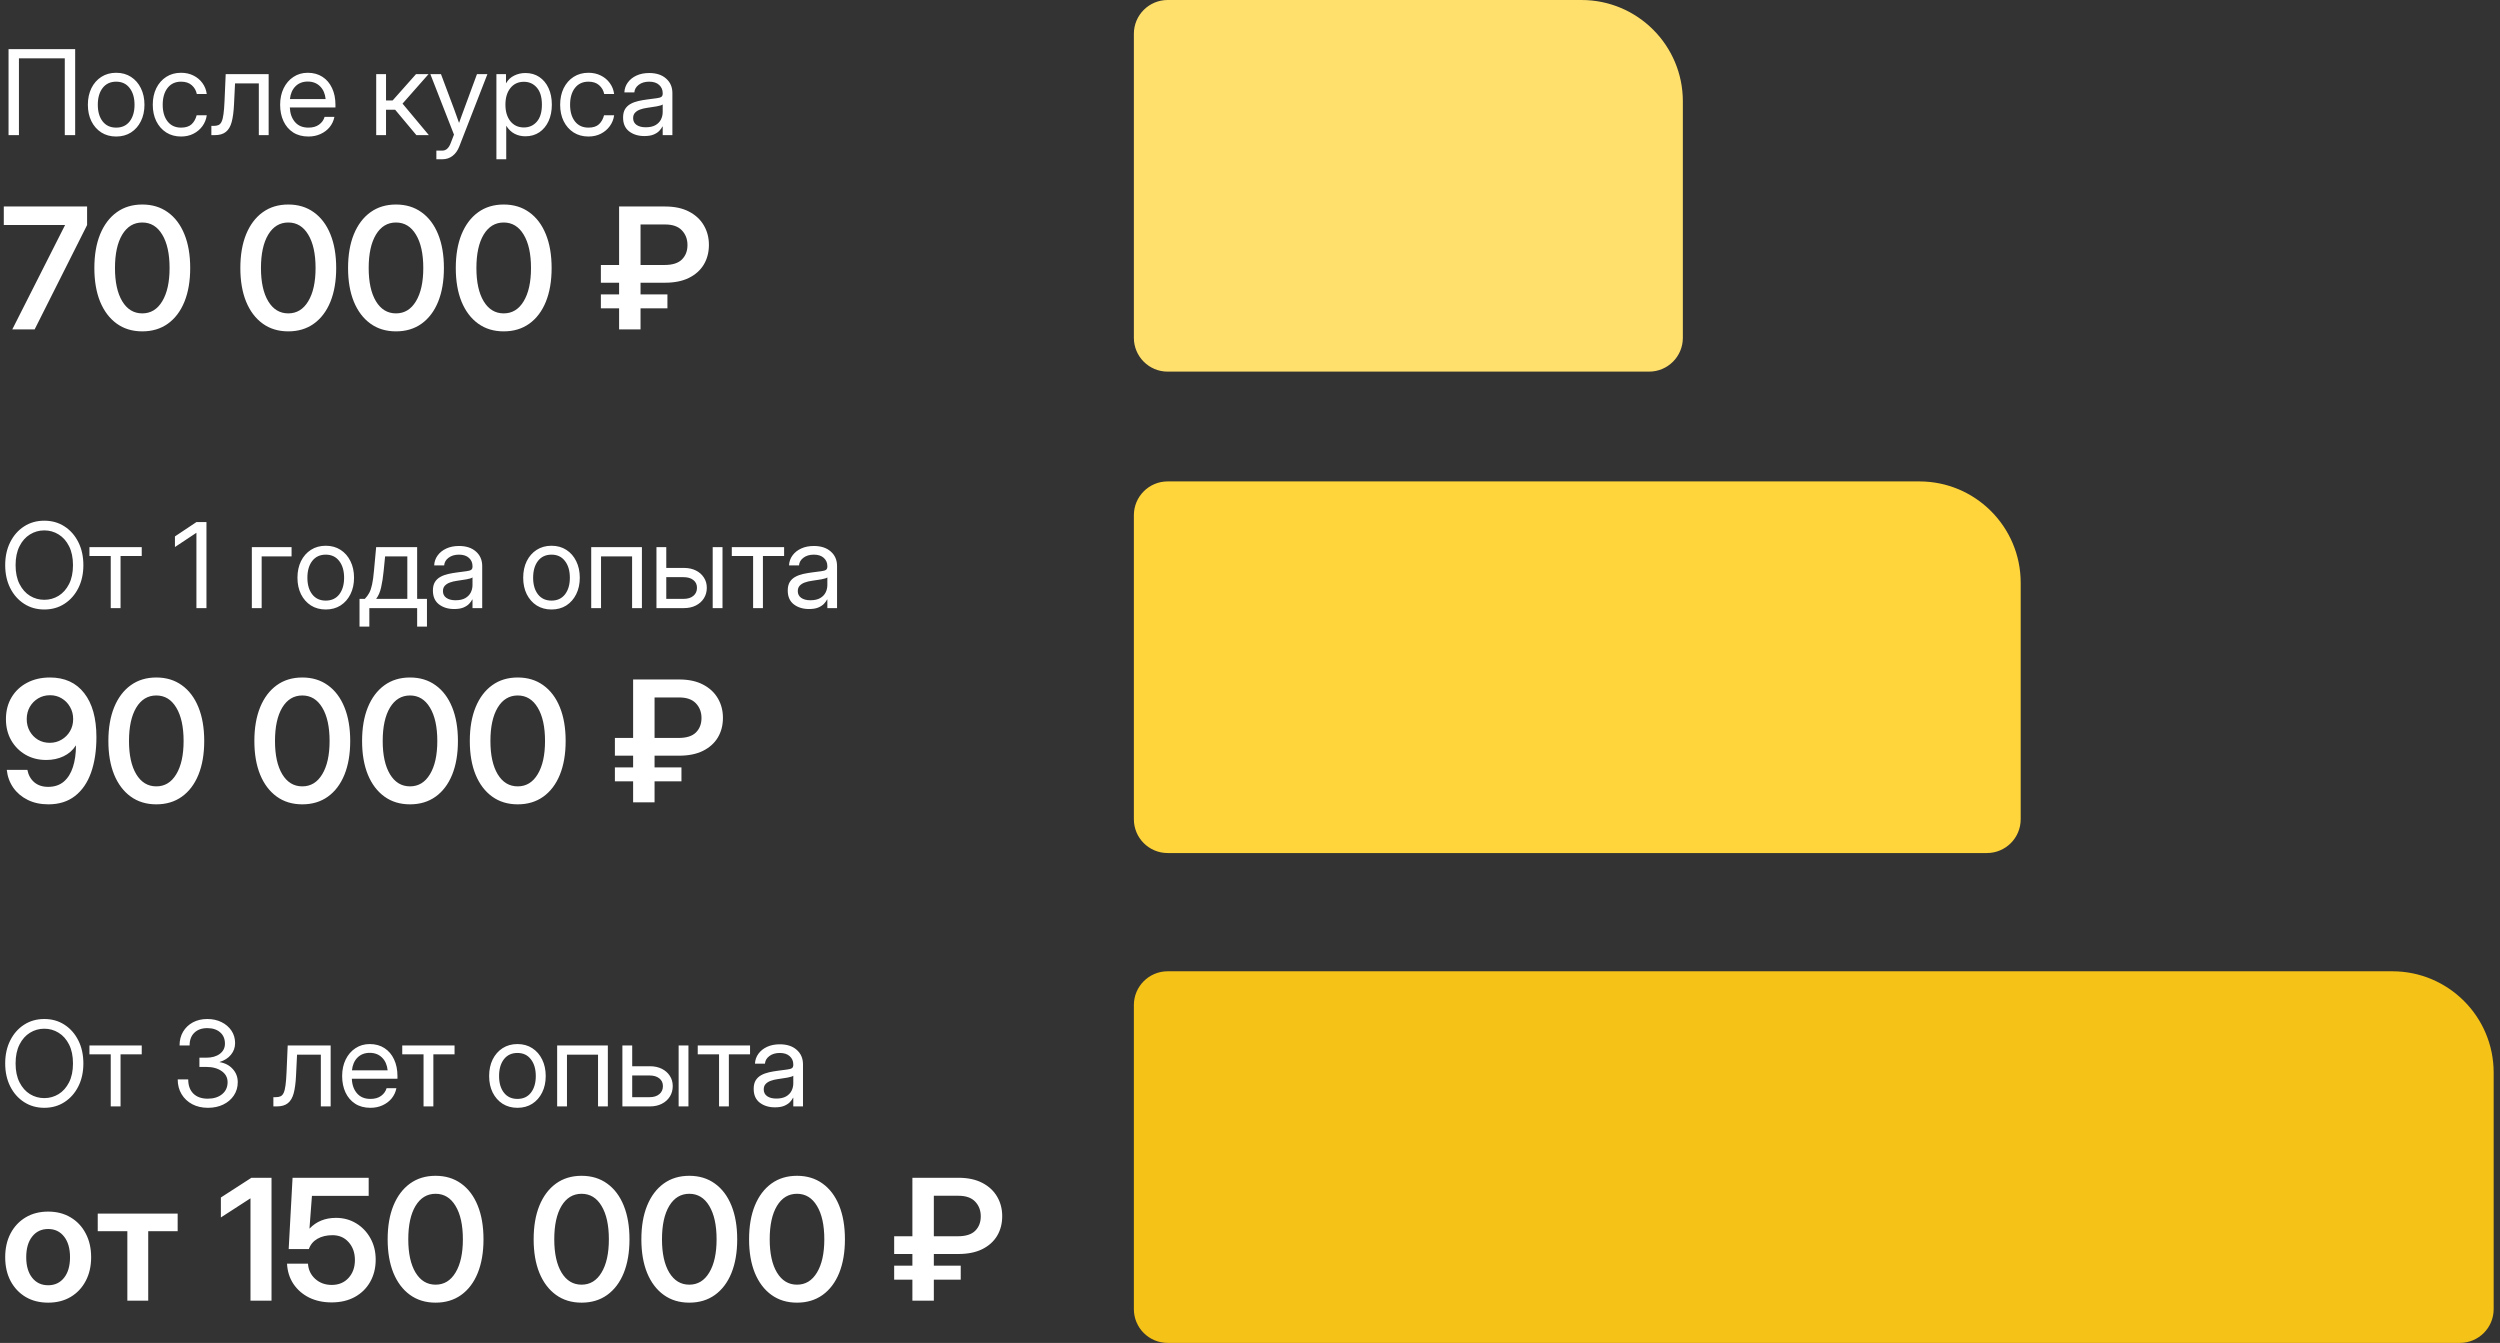
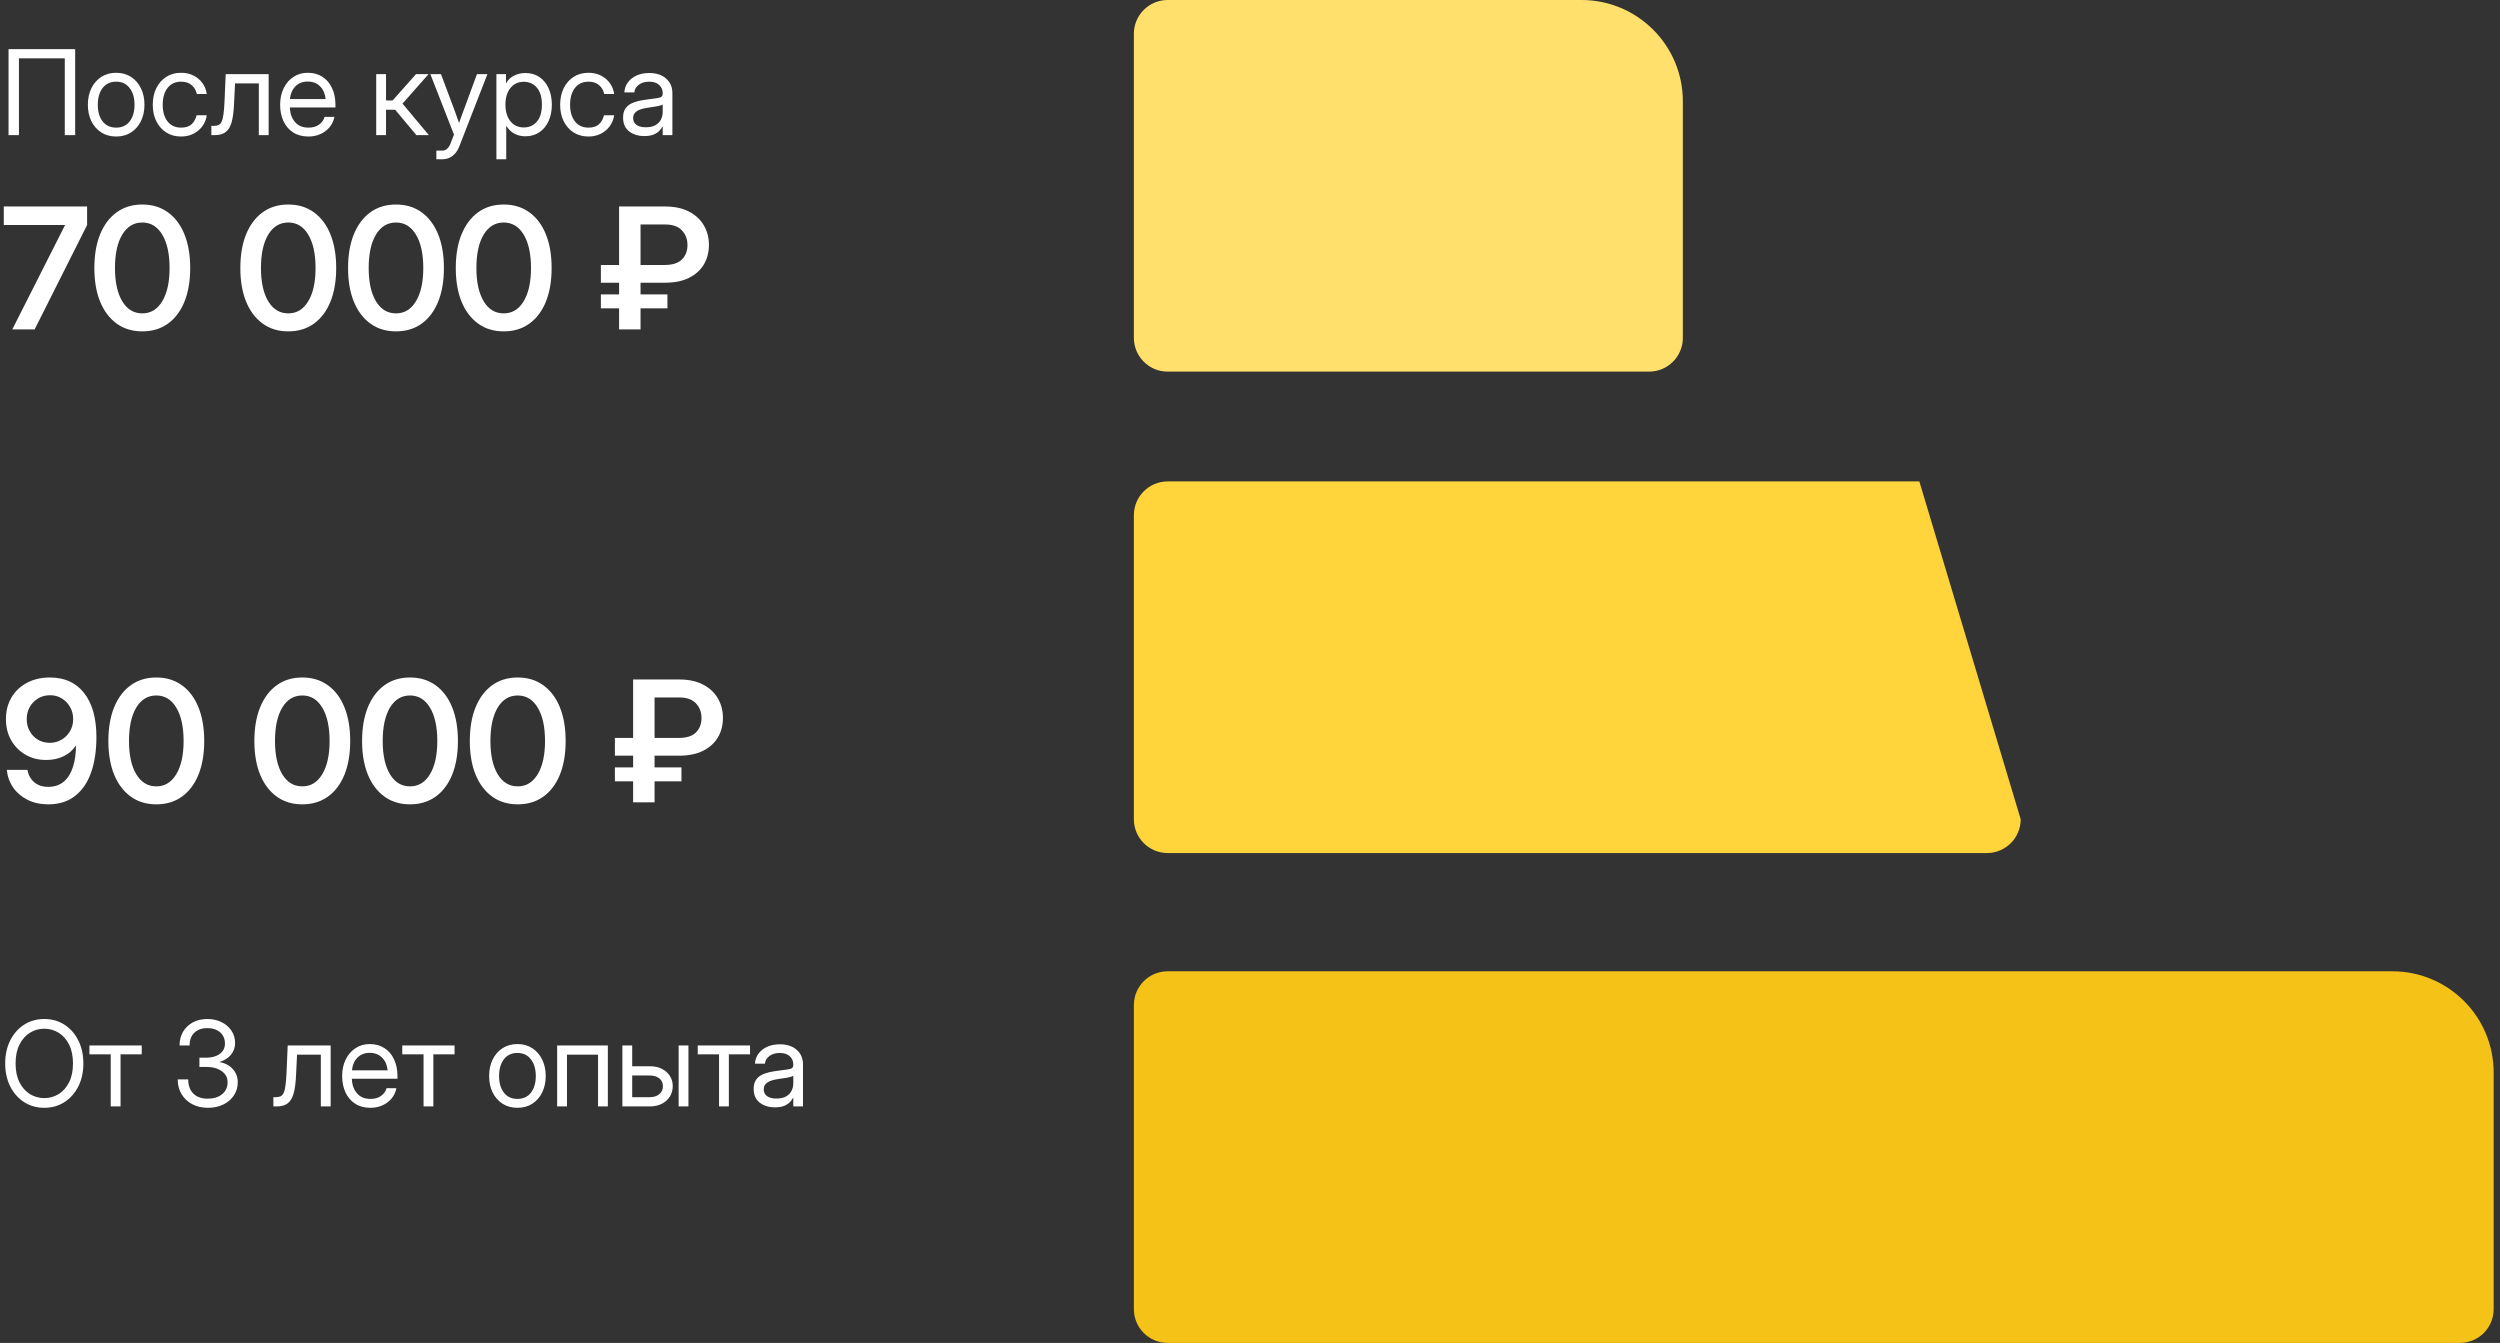
<svg xmlns="http://www.w3.org/2000/svg" width="296" height="159" viewBox="0 0 296 159" fill="none">
  <rect x="0" y="0" width="296" height="159" fill="#333333" stroke="none" />
  <path d="M5.732 95.234C4.808 95.234 3.991 95.059 3.281 94.707C2.572 94.356 2.002 93.874 1.572 93.262C1.143 92.643 0.885 91.94 0.801 91.152H3.242C3.359 91.764 3.63 92.253 4.053 92.617C4.482 92.982 5.033 93.164 5.703 93.164C6.445 93.164 7.061 92.959 7.549 92.549C8.037 92.132 8.398 91.556 8.633 90.82C8.874 90.085 8.994 89.235 8.994 88.272H8.975C8.623 88.825 8.141 89.248 7.529 89.541C6.917 89.834 6.23 89.981 5.469 89.981C4.551 89.981 3.734 89.772 3.018 89.356C2.301 88.939 1.735 88.366 1.318 87.637C0.908 86.908 0.703 86.078 0.703 85.147C0.703 84.17 0.924 83.311 1.367 82.568C1.81 81.826 2.422 81.25 3.203 80.84C3.991 80.423 4.893 80.215 5.908 80.215C7.66 80.215 9.014 80.833 9.971 82.07C10.934 83.301 11.416 85.036 11.416 87.275C11.416 88.883 11.204 90.283 10.781 91.475C10.358 92.666 9.723 93.591 8.877 94.248C8.031 94.906 6.982 95.234 5.732 95.234ZM5.889 87.949C6.403 87.949 6.868 87.826 7.285 87.578C7.708 87.331 8.044 86.995 8.291 86.572C8.538 86.149 8.662 85.671 8.662 85.137C8.662 84.603 8.538 84.124 8.291 83.701C8.05 83.272 7.721 82.933 7.305 82.686C6.895 82.438 6.436 82.314 5.928 82.314C5.407 82.314 4.938 82.438 4.521 82.686C4.105 82.933 3.773 83.272 3.525 83.701C3.285 84.131 3.164 84.613 3.164 85.147C3.164 85.68 3.285 86.159 3.525 86.582C3.766 87.005 4.092 87.341 4.502 87.588C4.912 87.829 5.374 87.949 5.889 87.949ZM18.506 95.234C17.334 95.234 16.325 94.928 15.479 94.316C14.632 93.704 13.978 92.838 13.516 91.719C13.06 90.599 12.832 89.271 12.832 87.734C12.832 86.191 13.06 84.86 13.516 83.74C13.978 82.614 14.632 81.745 15.479 81.133C16.325 80.521 17.334 80.215 18.506 80.215C19.678 80.215 20.687 80.521 21.533 81.133C22.386 81.745 23.04 82.614 23.496 83.74C23.952 84.86 24.18 86.191 24.18 87.734C24.18 89.271 23.952 90.602 23.496 91.728C23.04 92.848 22.386 93.714 21.533 94.326C20.687 94.932 19.678 95.234 18.506 95.234ZM18.506 93.106C19.509 93.106 20.296 92.627 20.869 91.67C21.449 90.713 21.738 89.401 21.738 87.734C21.738 86.055 21.449 84.736 20.869 83.779C20.296 82.822 19.509 82.344 18.506 82.344C17.503 82.344 16.712 82.822 16.133 83.779C15.56 84.736 15.273 86.055 15.273 87.734C15.273 89.401 15.56 90.713 16.133 91.67C16.712 92.627 17.503 93.106 18.506 93.106ZM35.791 95.234C34.619 95.234 33.61 94.928 32.764 94.316C31.917 93.704 31.263 92.838 30.801 91.719C30.345 90.599 30.117 89.271 30.117 87.734C30.117 86.191 30.345 84.86 30.801 83.74C31.263 82.614 31.917 81.745 32.764 81.133C33.61 80.521 34.619 80.215 35.791 80.215C36.963 80.215 37.972 80.521 38.818 81.133C39.671 81.745 40.325 82.614 40.781 83.74C41.237 84.86 41.465 86.191 41.465 87.734C41.465 89.271 41.237 90.602 40.781 91.728C40.325 92.848 39.671 93.714 38.818 94.326C37.972 94.932 36.963 95.234 35.791 95.234ZM35.791 93.106C36.794 93.106 37.581 92.627 38.154 91.67C38.734 90.713 39.023 89.401 39.023 87.734C39.023 86.055 38.734 84.736 38.154 83.779C37.581 82.822 36.794 82.344 35.791 82.344C34.788 82.344 33.997 82.822 33.418 83.779C32.845 84.736 32.559 86.055 32.559 87.734C32.559 89.401 32.845 90.713 33.418 91.67C33.997 92.627 34.788 93.106 35.791 93.106ZM48.545 95.234C47.373 95.234 46.364 94.928 45.518 94.316C44.671 93.704 44.017 92.838 43.555 91.719C43.099 90.599 42.871 89.271 42.871 87.734C42.871 86.191 43.099 84.86 43.555 83.74C44.017 82.614 44.671 81.745 45.518 81.133C46.364 80.521 47.373 80.215 48.545 80.215C49.717 80.215 50.726 80.521 51.572 81.133C52.425 81.745 53.079 82.614 53.535 83.74C53.991 84.86 54.219 86.191 54.219 87.734C54.219 89.271 53.991 90.602 53.535 91.728C53.079 92.848 52.425 93.714 51.572 94.326C50.726 94.932 49.717 95.234 48.545 95.234ZM48.545 93.106C49.547 93.106 50.335 92.627 50.908 91.67C51.488 90.713 51.777 89.401 51.777 87.734C51.777 86.055 51.488 84.736 50.908 83.779C50.335 82.822 49.547 82.344 48.545 82.344C47.542 82.344 46.751 82.822 46.172 83.779C45.599 84.736 45.312 86.055 45.312 87.734C45.312 89.401 45.599 90.713 46.172 91.67C46.751 92.627 47.542 93.106 48.545 93.106ZM61.299 95.234C60.127 95.234 59.118 94.928 58.272 94.316C57.425 93.704 56.771 92.838 56.309 91.719C55.853 90.599 55.625 89.271 55.625 87.734C55.625 86.191 55.853 84.86 56.309 83.74C56.771 82.614 57.425 81.745 58.272 81.133C59.118 80.521 60.127 80.215 61.299 80.215C62.471 80.215 63.48 80.521 64.326 81.133C65.179 81.745 65.833 82.614 66.289 83.74C66.745 84.86 66.973 86.191 66.973 87.734C66.973 89.271 66.745 90.602 66.289 91.728C65.833 92.848 65.179 93.714 64.326 94.326C63.48 94.932 62.471 95.234 61.299 95.234ZM61.299 93.106C62.301 93.106 63.089 92.627 63.662 91.67C64.242 90.713 64.531 89.401 64.531 87.734C64.531 86.055 64.242 84.736 63.662 83.779C63.089 82.822 62.301 82.344 61.299 82.344C60.296 82.344 59.505 82.822 58.926 83.779C58.353 84.736 58.066 86.055 58.066 87.734C58.066 89.401 58.353 90.713 58.926 91.67C59.505 92.627 60.296 93.106 61.299 93.106ZM80.41 89.473H77.5V90.859H80.684V92.51H77.5V95H74.961V92.51H72.803V90.859H74.961V89.473H72.803V87.373H74.961V80.449H80.41C81.53 80.449 82.474 80.651 83.242 81.055C84.017 81.458 84.603 82.005 85 82.695C85.397 83.379 85.596 84.144 85.596 84.99C85.596 85.869 85.394 86.647 84.99 87.324C84.587 87.995 83.997 88.522 83.223 88.906C82.454 89.284 81.517 89.473 80.41 89.473ZM77.5 87.373H80.352C81.276 87.373 81.956 87.158 82.393 86.728C82.835 86.292 83.057 85.719 83.057 85.01C83.057 84.32 82.838 83.743 82.402 83.281C81.966 82.812 81.302 82.578 80.41 82.578H77.5V87.373Z" fill="white" />
-   <path d="M5.243 72.164C4.345 72.164 3.548 71.939 2.851 71.487C2.153 71.036 1.606 70.416 1.21 69.628C0.813 68.835 0.615 67.93 0.615 66.914C0.615 65.889 0.813 64.982 1.21 64.193C1.606 63.4 2.153 62.778 2.851 62.327C3.548 61.876 4.345 61.65 5.243 61.65C6.146 61.65 6.943 61.876 7.636 62.327C8.333 62.778 8.88 63.4 9.276 64.193C9.673 64.982 9.871 65.889 9.871 66.914C9.871 67.93 9.673 68.835 9.276 69.628C8.88 70.416 8.333 71.036 7.636 71.487C6.943 71.939 6.146 72.164 5.243 72.164ZM5.243 71.016C5.858 71.016 6.423 70.858 6.938 70.544C7.453 70.225 7.866 69.76 8.176 69.149C8.486 68.539 8.641 67.794 8.641 66.914C8.641 66.03 8.486 65.283 8.176 64.672C7.866 64.057 7.453 63.592 6.938 63.277C6.423 62.958 5.858 62.799 5.243 62.799C4.628 62.799 4.063 62.958 3.548 63.277C3.033 63.592 2.62 64.057 2.311 64.672C2.001 65.283 1.846 66.03 1.846 66.914C1.846 67.794 2.001 68.539 2.311 69.149C2.62 69.76 3.033 70.225 3.548 70.544C4.063 70.858 4.628 71.016 5.243 71.016ZM13.111 72V65.834H10.589V64.781H16.782V65.834H14.273V72H13.111ZM24.445 61.815V72H23.256V63.086H23.249L20.713 64.768V63.51L23.256 61.815H24.445ZM34.522 64.781V65.875H30.98V72H29.818V64.781H34.522ZM38.568 72.164C37.903 72.164 37.317 72.005 36.812 71.686C36.31 71.362 35.918 70.918 35.636 70.353C35.358 69.787 35.219 69.138 35.219 68.404C35.219 67.666 35.358 67.012 35.636 66.442C35.918 65.873 36.31 65.426 36.812 65.103C37.317 64.779 37.903 64.617 38.568 64.617C39.238 64.617 39.824 64.779 40.325 65.103C40.827 65.426 41.216 65.873 41.494 66.442C41.777 67.012 41.918 67.666 41.918 68.404C41.918 69.138 41.777 69.787 41.494 70.353C41.216 70.918 40.827 71.362 40.325 71.686C39.824 72.005 39.238 72.164 38.568 72.164ZM38.568 71.111C39.252 71.111 39.785 70.865 40.168 70.373C40.551 69.876 40.742 69.22 40.742 68.404C40.742 67.579 40.548 66.919 40.161 66.422C39.778 65.921 39.247 65.67 38.568 65.67C37.889 65.67 37.356 65.918 36.969 66.415C36.586 66.912 36.395 67.575 36.395 68.404C36.395 69.225 36.586 69.881 36.969 70.373C37.352 70.865 37.885 71.111 38.568 71.111ZM42.567 74.188V70.906H43.196C43.406 70.688 43.579 70.453 43.716 70.202C43.852 69.951 43.964 69.623 44.051 69.218C44.142 68.812 44.217 68.272 44.276 67.598L44.536 64.781H49.39V70.906H50.552V74.188H49.39V72H43.73V74.188H42.567ZM44.536 70.906H48.227V65.875H45.596L45.425 67.598C45.352 68.341 45.252 68.99 45.124 69.546C45.001 70.102 44.805 70.555 44.536 70.906ZM53.772 72.109C53.056 72.109 52.457 71.925 51.974 71.556C51.495 71.186 51.256 70.642 51.256 69.922C51.256 69.507 51.336 69.17 51.495 68.91C51.659 68.65 51.876 68.448 52.145 68.302C52.418 68.151 52.726 68.037 53.067 67.96C53.414 67.882 53.767 67.821 54.127 67.775C54.587 67.712 54.95 67.664 55.214 67.632C55.478 67.6 55.665 67.547 55.774 67.475C55.888 67.402 55.945 67.274 55.945 67.092V67.023C55.945 66.632 55.804 66.308 55.522 66.053C55.243 65.797 54.852 65.67 54.346 65.67C53.844 65.67 53.432 65.793 53.108 66.039C52.789 66.281 52.616 66.581 52.589 66.941H51.406C51.429 66.499 51.566 66.107 51.816 65.766C52.067 65.419 52.409 65.146 52.842 64.945C53.275 64.745 53.776 64.644 54.346 64.644C55.189 64.644 55.856 64.863 56.349 65.301C56.845 65.734 57.094 66.308 57.094 67.023V72H55.945V70.975H55.918C55.831 71.148 55.704 71.323 55.535 71.501C55.367 71.674 55.139 71.82 54.852 71.939C54.569 72.052 54.209 72.109 53.772 72.109ZM53.935 71.07C54.41 71.07 54.795 70.986 55.091 70.817C55.387 70.644 55.603 70.421 55.74 70.147C55.877 69.874 55.945 69.58 55.945 69.266V68.363C55.859 68.445 55.629 68.52 55.255 68.589C54.881 68.653 54.487 68.714 54.072 68.773C53.794 68.81 53.53 68.874 53.279 68.965C53.033 69.051 52.833 69.177 52.678 69.341C52.523 69.5 52.445 69.717 52.445 69.99C52.445 70.328 52.578 70.592 52.842 70.783C53.111 70.975 53.475 71.07 53.935 71.07ZM65.297 72.164C64.632 72.164 64.046 72.005 63.54 71.686C63.039 71.362 62.647 70.918 62.364 70.353C62.086 69.787 61.947 69.138 61.947 68.404C61.947 67.666 62.086 67.012 62.364 66.442C62.647 65.873 63.039 65.426 63.54 65.103C64.046 64.779 64.632 64.617 65.297 64.617C65.967 64.617 66.552 64.779 67.054 65.103C67.555 65.426 67.945 65.873 68.223 66.442C68.505 67.012 68.647 67.666 68.647 68.404C68.647 69.138 68.505 69.787 68.223 70.353C67.945 70.918 67.555 71.362 67.054 71.686C66.552 72.005 65.967 72.164 65.297 72.164ZM65.297 71.111C65.981 71.111 66.514 70.865 66.897 70.373C67.279 69.876 67.471 69.22 67.471 68.404C67.471 67.579 67.277 66.919 66.89 66.422C66.507 65.921 65.976 65.67 65.297 65.67C64.618 65.67 64.085 65.918 63.697 66.415C63.315 66.912 63.123 67.575 63.123 68.404C63.123 69.225 63.315 69.881 63.697 70.373C64.08 70.865 64.613 71.111 65.297 71.111ZM76.002 64.781V72H74.84V65.875H71.162V72H70V64.781H76.002ZM78.887 67.242H80.978C81.512 67.242 81.981 67.342 82.387 67.543C82.792 67.743 83.109 68.022 83.337 68.377C83.569 68.728 83.686 69.133 83.686 69.594C83.686 70.063 83.569 70.48 83.337 70.845C83.109 71.205 82.792 71.487 82.387 71.692C81.981 71.897 81.512 72 80.978 72H77.725V64.781H78.887V67.242ZM78.887 68.336V70.906H80.938C81.425 70.906 81.81 70.788 82.093 70.551C82.38 70.314 82.523 69.995 82.523 69.594C82.523 69.206 82.38 68.901 82.093 68.678C81.81 68.45 81.425 68.336 80.938 68.336H78.887ZM84.383 72V64.781H85.545V72H84.383ZM89.168 72V65.834H86.645V64.781H92.839V65.834H90.33V72H89.168ZM95.785 72.109C95.07 72.109 94.47 71.925 93.987 71.556C93.509 71.186 93.269 70.642 93.269 69.922C93.269 69.507 93.349 69.17 93.509 68.91C93.673 68.65 93.889 68.448 94.158 68.302C94.432 68.151 94.739 68.037 95.081 67.96C95.427 67.882 95.781 67.821 96.141 67.775C96.601 67.712 96.963 67.664 97.228 67.632C97.492 67.6 97.679 67.547 97.788 67.475C97.902 67.402 97.959 67.274 97.959 67.092V67.023C97.959 66.632 97.818 66.308 97.535 66.053C97.257 65.797 96.865 65.67 96.359 65.67C95.858 65.67 95.446 65.793 95.122 66.039C94.803 66.281 94.63 66.581 94.603 66.941H93.42C93.443 66.499 93.579 66.107 93.83 65.766C94.081 65.419 94.422 65.146 94.856 64.945C95.288 64.745 95.79 64.644 96.359 64.644C97.203 64.644 97.87 64.863 98.362 65.301C98.859 65.734 99.107 66.308 99.107 67.023V72H97.959V70.975H97.932C97.845 71.148 97.717 71.323 97.549 71.501C97.38 71.674 97.152 71.82 96.865 71.939C96.583 72.052 96.223 72.109 95.785 72.109ZM95.949 71.07C96.423 71.07 96.808 70.986 97.105 70.817C97.401 70.644 97.617 70.421 97.754 70.147C97.891 69.874 97.959 69.58 97.959 69.266V68.363C97.872 68.445 97.642 68.52 97.269 68.589C96.895 68.653 96.501 68.714 96.086 68.773C95.808 68.81 95.544 68.874 95.293 68.965C95.047 69.051 94.846 69.177 94.691 69.341C94.537 69.5 94.459 69.717 94.459 69.99C94.459 70.328 94.591 70.592 94.856 70.783C95.124 70.975 95.489 71.07 95.949 71.07Z" fill="white" />
-   <path d="M5.703 154.234C4.688 154.234 3.799 154.01 3.037 153.561C2.275 153.105 1.68 152.473 1.25 151.666C0.827 150.859 0.615 149.921 0.615 148.854C0.615 147.786 0.827 146.848 1.25 146.041C1.68 145.227 2.275 144.592 3.037 144.137C3.799 143.681 4.688 143.453 5.703 143.453C6.712 143.453 7.598 143.681 8.359 144.137C9.128 144.592 9.723 145.227 10.146 146.041C10.576 146.848 10.791 147.786 10.791 148.854C10.791 149.921 10.576 150.859 10.146 151.666C9.723 152.473 9.128 153.105 8.359 153.561C7.598 154.01 6.712 154.234 5.703 154.234ZM5.703 152.174C6.491 152.174 7.119 151.878 7.588 151.285C8.057 150.693 8.291 149.882 8.291 148.854C8.291 147.825 8.057 147.011 7.588 146.412C7.119 145.813 6.491 145.514 5.703 145.514C4.909 145.514 4.277 145.813 3.809 146.412C3.34 147.005 3.105 147.818 3.105 148.854C3.105 149.882 3.34 150.693 3.809 151.285C4.277 151.878 4.909 152.174 5.703 152.174ZM15.078 154V145.777H11.572V143.688H21.035V145.777H17.549V154H15.078ZM32.148 139.449V154H29.658V141.891H29.639L26.152 144.146V141.783L29.766 139.449H32.148ZM39.268 154.205C38.265 154.205 37.373 154.013 36.592 153.629C35.817 153.238 35.199 152.698 34.736 152.008C34.281 151.318 34.03 150.52 33.984 149.615H36.465C36.51 150.344 36.797 150.947 37.324 151.422C37.852 151.897 38.503 152.135 39.277 152.135C40.098 152.135 40.758 151.861 41.26 151.314C41.768 150.761 42.022 150.055 42.022 149.195C42.022 148.336 41.774 147.63 41.279 147.076C40.791 146.523 40.153 146.246 39.365 146.246C38.669 146.246 38.073 146.389 37.578 146.676C37.09 146.956 36.755 147.359 36.572 147.887H34.18L34.639 139.449H43.652V141.588H36.934L36.641 145.455H36.66C37.461 144.615 38.503 144.195 39.785 144.195C40.664 144.195 41.458 144.41 42.168 144.84C42.878 145.27 43.441 145.859 43.857 146.607C44.274 147.35 44.482 148.193 44.482 149.137C44.482 150.126 44.264 151.005 43.828 151.773C43.398 152.535 42.793 153.131 42.012 153.561C41.23 153.99 40.316 154.205 39.268 154.205ZM51.572 154.234C50.4 154.234 49.391 153.928 48.545 153.316C47.699 152.704 47.044 151.839 46.582 150.719C46.126 149.599 45.898 148.271 45.898 146.734C45.898 145.191 46.126 143.86 46.582 142.74C47.044 141.614 47.699 140.745 48.545 140.133C49.391 139.521 50.4 139.215 51.572 139.215C52.744 139.215 53.753 139.521 54.6 140.133C55.453 140.745 56.107 141.614 56.562 142.74C57.018 143.86 57.246 145.191 57.246 146.734C57.246 148.271 57.018 149.602 56.562 150.729C56.107 151.848 55.453 152.714 54.6 153.326C53.753 153.932 52.744 154.234 51.572 154.234ZM51.572 152.105C52.575 152.105 53.363 151.627 53.935 150.67C54.515 149.713 54.805 148.401 54.805 146.734C54.805 145.055 54.515 143.736 53.935 142.779C53.363 141.822 52.575 141.344 51.572 141.344C50.57 141.344 49.779 141.822 49.199 142.779C48.626 143.736 48.34 145.055 48.34 146.734C48.34 148.401 48.626 149.713 49.199 150.67C49.779 151.627 50.57 152.105 51.572 152.105ZM68.857 154.234C67.686 154.234 66.676 153.928 65.83 153.316C64.984 152.704 64.329 151.839 63.867 150.719C63.411 149.599 63.184 148.271 63.184 146.734C63.184 145.191 63.411 143.86 63.867 142.74C64.329 141.614 64.984 140.745 65.83 140.133C66.676 139.521 67.686 139.215 68.857 139.215C70.029 139.215 71.038 139.521 71.885 140.133C72.738 140.745 73.392 141.614 73.848 142.74C74.303 143.86 74.531 145.191 74.531 146.734C74.531 148.271 74.303 149.602 73.848 150.729C73.392 151.848 72.738 152.714 71.885 153.326C71.038 153.932 70.029 154.234 68.857 154.234ZM68.857 152.105C69.86 152.105 70.648 151.627 71.221 150.67C71.8 149.713 72.09 148.401 72.09 146.734C72.09 145.055 71.8 143.736 71.221 142.779C70.648 141.822 69.86 141.344 68.857 141.344C67.855 141.344 67.064 141.822 66.484 142.779C65.912 143.736 65.625 145.055 65.625 146.734C65.625 148.401 65.912 149.713 66.484 150.67C67.064 151.627 67.855 152.105 68.857 152.105ZM81.611 154.234C80.439 154.234 79.43 153.928 78.584 153.316C77.738 152.704 77.083 151.839 76.621 150.719C76.165 149.599 75.938 148.271 75.938 146.734C75.938 145.191 76.165 143.86 76.621 142.74C77.083 141.614 77.738 140.745 78.584 140.133C79.43 139.521 80.439 139.215 81.611 139.215C82.783 139.215 83.792 139.521 84.639 140.133C85.492 140.745 86.146 141.614 86.602 142.74C87.057 143.86 87.285 145.191 87.285 146.734C87.285 148.271 87.057 149.602 86.602 150.729C86.146 151.848 85.492 152.714 84.639 153.326C83.792 153.932 82.783 154.234 81.611 154.234ZM81.611 152.105C82.614 152.105 83.402 151.627 83.975 150.67C84.554 149.713 84.844 148.401 84.844 146.734C84.844 145.055 84.554 143.736 83.975 142.779C83.402 141.822 82.614 141.344 81.611 141.344C80.609 141.344 79.818 141.822 79.238 142.779C78.665 143.736 78.379 145.055 78.379 146.734C78.379 148.401 78.665 149.713 79.238 150.67C79.818 151.627 80.609 152.105 81.611 152.105ZM94.365 154.234C93.193 154.234 92.184 153.928 91.338 153.316C90.492 152.704 89.837 151.839 89.375 150.719C88.919 149.599 88.691 148.271 88.691 146.734C88.691 145.191 88.919 143.86 89.375 142.74C89.837 141.614 90.492 140.745 91.338 140.133C92.184 139.521 93.193 139.215 94.365 139.215C95.537 139.215 96.546 139.521 97.393 140.133C98.245 140.745 98.9 141.614 99.356 142.74C99.811 143.86 100.039 145.191 100.039 146.734C100.039 148.271 99.811 149.602 99.356 150.729C98.9 151.848 98.245 152.714 97.393 153.326C96.546 153.932 95.537 154.234 94.365 154.234ZM94.365 152.105C95.368 152.105 96.156 151.627 96.728 150.67C97.308 149.713 97.598 148.401 97.598 146.734C97.598 145.055 97.308 143.736 96.728 142.779C96.156 141.822 95.368 141.344 94.365 141.344C93.363 141.344 92.572 141.822 91.992 142.779C91.419 143.736 91.133 145.055 91.133 146.734C91.133 148.401 91.419 149.713 91.992 150.67C92.572 151.627 93.363 152.105 94.365 152.105ZM113.477 148.473H110.566V149.859H113.75V151.51H110.566V154H108.027V151.51H105.869V149.859H108.027V148.473H105.869V146.373H108.027V139.449H113.477C114.596 139.449 115.54 139.651 116.309 140.055C117.083 140.458 117.669 141.005 118.066 141.695C118.464 142.379 118.662 143.144 118.662 143.99C118.662 144.869 118.46 145.647 118.057 146.324C117.653 146.995 117.064 147.522 116.289 147.906C115.521 148.284 114.583 148.473 113.477 148.473ZM110.566 146.373H113.418C114.342 146.373 115.023 146.158 115.459 145.729C115.902 145.292 116.123 144.719 116.123 144.01C116.123 143.32 115.905 142.743 115.469 142.281C115.033 141.812 114.368 141.578 113.477 141.578H110.566V146.373Z" fill="white" />
  <path d="M5.243 131.164C4.345 131.164 3.548 130.938 2.851 130.487C2.153 130.036 1.606 129.416 1.21 128.628C0.813 127.835 0.615 126.93 0.615 125.914C0.615 124.889 0.813 123.982 1.21 123.193C1.606 122.4 2.153 121.778 2.851 121.327C3.548 120.876 4.345 120.65 5.243 120.65C6.146 120.65 6.943 120.876 7.636 121.327C8.333 121.778 8.88 122.4 9.276 123.193C9.673 123.982 9.871 124.889 9.871 125.914C9.871 126.93 9.673 127.835 9.276 128.628C8.88 129.416 8.333 130.036 7.636 130.487C6.943 130.938 6.146 131.164 5.243 131.164ZM5.243 130.016C5.858 130.016 6.423 129.858 6.938 129.544C7.453 129.225 7.866 128.76 8.176 128.149C8.486 127.539 8.641 126.794 8.641 125.914C8.641 125.03 8.486 124.283 8.176 123.672C7.866 123.057 7.453 122.592 6.938 122.277C6.423 121.958 5.858 121.799 5.243 121.799C4.628 121.799 4.063 121.958 3.548 122.277C3.033 122.592 2.62 123.057 2.311 123.672C2.001 124.283 1.846 125.03 1.846 125.914C1.846 126.794 2.001 127.539 2.311 128.149C2.62 128.76 3.033 129.225 3.548 129.544C4.063 129.858 4.628 130.016 5.243 130.016ZM13.111 131V124.834H10.589V123.781H16.782V124.834H14.273V131H13.111ZM24.623 131.164C23.921 131.164 23.301 131.023 22.764 130.74C22.226 130.453 21.804 130.057 21.499 129.551C21.194 129.045 21.041 128.462 21.041 127.801H22.285C22.285 128.521 22.488 129.081 22.894 129.482C23.299 129.883 23.866 130.084 24.596 130.084C25.293 130.084 25.858 129.909 26.291 129.558C26.729 129.202 26.947 128.726 26.947 128.129C26.947 127.587 26.715 127.151 26.25 126.823C25.785 126.491 25.179 126.324 24.432 126.324H23.611V125.23H24.432C25.088 125.23 25.619 125.08 26.024 124.779C26.43 124.474 26.633 124.073 26.633 123.576C26.633 123.002 26.441 122.551 26.059 122.223C25.68 121.895 25.174 121.73 24.541 121.73C23.894 121.73 23.384 121.913 23.01 122.277C22.636 122.637 22.449 123.139 22.449 123.781H21.26C21.26 123.166 21.399 122.624 21.677 122.154C21.959 121.68 22.347 121.311 22.839 121.047C23.336 120.783 23.905 120.65 24.548 120.65C25.172 120.65 25.733 120.773 26.23 121.02C26.726 121.266 27.118 121.603 27.405 122.031C27.692 122.46 27.836 122.952 27.836 123.508C27.836 124.023 27.672 124.481 27.344 124.882C27.02 125.278 26.574 125.563 26.004 125.736V125.757C26.656 125.866 27.175 126.14 27.562 126.577C27.954 127.01 28.15 127.527 28.15 128.129C28.15 128.721 27.995 129.248 27.686 129.708C27.38 130.164 26.961 130.521 26.428 130.781C25.899 131.036 25.297 131.164 24.623 131.164ZM32.368 131V129.906H32.642C32.874 129.906 33.065 129.872 33.216 129.804C33.371 129.731 33.494 129.594 33.585 129.394C33.681 129.188 33.754 128.892 33.804 128.505C33.858 128.113 33.899 127.596 33.927 126.953L34.063 123.781H39.149V131H37.987V124.875H35.171L35.048 127.391C35.007 128.225 34.916 128.908 34.774 129.441C34.633 129.97 34.403 130.362 34.084 130.617C33.77 130.872 33.33 131 32.765 131H32.368ZM43.859 131.164C43.153 131.164 42.549 131.002 42.048 130.679C41.551 130.355 41.171 129.911 40.906 129.346C40.642 128.776 40.51 128.129 40.51 127.404C40.51 126.671 40.649 126.019 40.927 125.449C41.205 124.88 41.59 124.433 42.082 124.109C42.574 123.781 43.139 123.617 43.777 123.617C44.447 123.617 45.028 123.777 45.52 124.096C46.013 124.415 46.391 124.859 46.655 125.429C46.924 125.998 47.059 126.657 47.059 127.404V127.726H41.658C41.685 128.432 41.888 129.006 42.267 129.448C42.645 129.89 43.176 130.111 43.859 130.111C44.374 130.111 44.794 129.993 45.117 129.756C45.445 129.519 45.664 129.214 45.773 128.84H46.935C46.844 129.3 46.655 129.706 46.368 130.057C46.081 130.403 45.721 130.674 45.288 130.87C44.86 131.066 44.383 131.164 43.859 131.164ZM41.672 126.728H45.897C45.833 126.094 45.612 125.59 45.233 125.217C44.855 124.843 44.37 124.656 43.777 124.656C43.185 124.656 42.702 124.843 42.328 125.217C41.954 125.59 41.736 126.094 41.672 126.728ZM50.148 131V124.834H47.626V123.781H53.819V124.834H51.31V131H50.148ZM61.264 131.164C60.598 131.164 60.013 131.005 59.507 130.686C59.005 130.362 58.614 129.918 58.331 129.353C58.053 128.787 57.914 128.138 57.914 127.404C57.914 126.666 58.053 126.012 58.331 125.442C58.614 124.873 59.005 124.426 59.507 124.103C60.013 123.779 60.598 123.617 61.264 123.617C61.934 123.617 62.519 123.779 63.02 124.103C63.522 124.426 63.911 124.873 64.189 125.442C64.472 126.012 64.613 126.666 64.613 127.404C64.613 128.138 64.472 128.787 64.189 129.353C63.911 129.918 63.522 130.362 63.02 130.686C62.519 131.005 61.934 131.164 61.264 131.164ZM61.264 130.111C61.947 130.111 62.48 129.865 62.863 129.373C63.246 128.876 63.438 128.22 63.438 127.404C63.438 126.579 63.244 125.919 62.856 125.422C62.474 124.921 61.943 124.67 61.264 124.67C60.585 124.67 60.051 124.918 59.664 125.415C59.281 125.912 59.09 126.575 59.09 127.404C59.09 128.225 59.281 128.881 59.664 129.373C60.047 129.865 60.58 130.111 61.264 130.111ZM71.969 123.781V131H70.807V124.875H67.129V131H65.967V123.781H71.969ZM74.853 126.242H76.945C77.478 126.242 77.948 126.342 78.353 126.543C78.759 126.743 79.076 127.021 79.304 127.377C79.536 127.728 79.652 128.133 79.652 128.594C79.652 129.063 79.536 129.48 79.304 129.845C79.076 130.205 78.759 130.487 78.353 130.692C77.948 130.897 77.478 131 76.945 131H73.691V123.781H74.853V126.242ZM74.853 127.336V129.906H76.904C77.392 129.906 77.777 129.788 78.06 129.551C78.347 129.314 78.49 128.995 78.49 128.594C78.49 128.206 78.347 127.901 78.06 127.678C77.777 127.45 77.392 127.336 76.904 127.336H74.853ZM80.35 131V123.781H81.512V131H80.35ZM85.135 131V124.834H82.612V123.781H88.806V124.834H86.297V131H85.135ZM91.752 131.109C91.037 131.109 90.437 130.925 89.954 130.556C89.476 130.187 89.236 129.642 89.236 128.922C89.236 128.507 89.316 128.17 89.476 127.91C89.64 127.65 89.856 127.448 90.125 127.302C90.398 127.151 90.706 127.037 91.048 126.96C91.394 126.882 91.747 126.821 92.107 126.775C92.568 126.712 92.93 126.664 93.194 126.632C93.459 126.6 93.645 126.548 93.755 126.475C93.869 126.402 93.926 126.274 93.926 126.092V126.023C93.926 125.632 93.784 125.308 93.502 125.053C93.224 124.798 92.832 124.67 92.326 124.67C91.825 124.67 91.412 124.793 91.089 125.039C90.77 125.281 90.597 125.581 90.569 125.941H89.387C89.409 125.499 89.546 125.107 89.797 124.766C90.047 124.419 90.389 124.146 90.822 123.945C91.255 123.745 91.757 123.645 92.326 123.645C93.169 123.645 93.837 123.863 94.329 124.301C94.826 124.734 95.074 125.308 95.074 126.023V131H93.926V129.975H93.898C93.812 130.148 93.684 130.323 93.516 130.501C93.347 130.674 93.119 130.82 92.832 130.938C92.549 131.052 92.189 131.109 91.752 131.109ZM91.916 130.07C92.39 130.07 92.775 129.986 93.071 129.817C93.368 129.644 93.584 129.421 93.721 129.147C93.857 128.874 93.926 128.58 93.926 128.266V127.363C93.839 127.445 93.609 127.521 93.235 127.589C92.862 127.653 92.467 127.714 92.053 127.773C91.775 127.81 91.51 127.874 91.26 127.965C91.014 128.051 90.813 128.177 90.658 128.341C90.503 128.5 90.426 128.717 90.426 128.99C90.426 129.327 90.558 129.592 90.822 129.783C91.091 129.975 91.456 130.07 91.916 130.07Z" fill="white" />
  <path d="M1.455 39L7.705 26.646V26.637H0.449V24.449H10.312V26.646L4.102 39H1.455ZM16.846 39.234C15.674 39.234 14.665 38.928 13.818 38.316C12.972 37.704 12.318 36.839 11.855 35.719C11.4 34.599 11.172 33.271 11.172 31.734C11.172 30.191 11.4 28.86 11.855 27.74C12.318 26.614 12.972 25.745 13.818 25.133C14.665 24.521 15.674 24.215 16.846 24.215C18.018 24.215 19.027 24.521 19.873 25.133C20.726 25.745 21.38 26.614 21.836 27.74C22.292 28.86 22.52 30.191 22.52 31.734C22.52 33.271 22.292 34.602 21.836 35.728C21.38 36.848 20.726 37.714 19.873 38.326C19.027 38.932 18.018 39.234 16.846 39.234ZM16.846 37.105C17.848 37.105 18.636 36.627 19.209 35.67C19.788 34.713 20.078 33.401 20.078 31.734C20.078 30.055 19.788 28.736 19.209 27.779C18.636 26.822 17.848 26.344 16.846 26.344C15.843 26.344 15.052 26.822 14.473 27.779C13.9 28.736 13.613 30.055 13.613 31.734C13.613 33.401 13.9 34.713 14.473 35.67C15.052 36.627 15.843 37.105 16.846 37.105ZM34.131 39.234C32.959 39.234 31.95 38.928 31.104 38.316C30.257 37.704 29.603 36.839 29.141 35.719C28.685 34.599 28.457 33.271 28.457 31.734C28.457 30.191 28.685 28.86 29.141 27.74C29.603 26.614 30.257 25.745 31.104 25.133C31.95 24.521 32.959 24.215 34.131 24.215C35.303 24.215 36.312 24.521 37.158 25.133C38.011 25.745 38.665 26.614 39.121 27.74C39.577 28.86 39.805 30.191 39.805 31.734C39.805 33.271 39.577 34.602 39.121 35.728C38.665 36.848 38.011 37.714 37.158 38.326C36.312 38.932 35.303 39.234 34.131 39.234ZM34.131 37.105C35.133 37.105 35.921 36.627 36.494 35.67C37.074 34.713 37.363 33.401 37.363 31.734C37.363 30.055 37.074 28.736 36.494 27.779C35.921 26.822 35.133 26.344 34.131 26.344C33.128 26.344 32.337 26.822 31.758 27.779C31.185 28.736 30.898 30.055 30.898 31.734C30.898 33.401 31.185 34.713 31.758 35.67C32.337 36.627 33.128 37.105 34.131 37.105ZM46.885 39.234C45.713 39.234 44.704 38.928 43.857 38.316C43.011 37.704 42.357 36.839 41.895 35.719C41.439 34.599 41.211 33.271 41.211 31.734C41.211 30.191 41.439 28.86 41.895 27.74C42.357 26.614 43.011 25.745 43.857 25.133C44.704 24.521 45.713 24.215 46.885 24.215C48.057 24.215 49.066 24.521 49.912 25.133C50.765 25.745 51.419 26.614 51.875 27.74C52.331 28.86 52.559 30.191 52.559 31.734C52.559 33.271 52.331 34.602 51.875 35.728C51.419 36.848 50.765 37.714 49.912 38.326C49.066 38.932 48.057 39.234 46.885 39.234ZM46.885 37.105C47.887 37.105 48.675 36.627 49.248 35.67C49.828 34.713 50.117 33.401 50.117 31.734C50.117 30.055 49.828 28.736 49.248 27.779C48.675 26.822 47.887 26.344 46.885 26.344C45.882 26.344 45.091 26.822 44.512 27.779C43.939 28.736 43.652 30.055 43.652 31.734C43.652 33.401 43.939 34.713 44.512 35.67C45.091 36.627 45.882 37.105 46.885 37.105ZM59.639 39.234C58.467 39.234 57.458 38.928 56.611 38.316C55.765 37.704 55.111 36.839 54.648 35.719C54.193 34.599 53.965 33.271 53.965 31.734C53.965 30.191 54.193 28.86 54.648 27.74C55.111 26.614 55.765 25.745 56.611 25.133C57.458 24.521 58.467 24.215 59.639 24.215C60.81 24.215 61.82 24.521 62.666 25.133C63.519 25.745 64.173 26.614 64.629 27.74C65.085 28.86 65.312 30.191 65.312 31.734C65.312 33.271 65.085 34.602 64.629 35.728C64.173 36.848 63.519 37.714 62.666 38.326C61.82 38.932 60.81 39.234 59.639 39.234ZM59.639 37.105C60.641 37.105 61.429 36.627 62.002 35.67C62.581 34.713 62.871 33.401 62.871 31.734C62.871 30.055 62.581 28.736 62.002 27.779C61.429 26.822 60.641 26.344 59.639 26.344C58.636 26.344 57.845 26.822 57.266 27.779C56.693 28.736 56.406 30.055 56.406 31.734C56.406 33.401 56.693 34.713 57.266 35.67C57.845 36.627 58.636 37.105 59.639 37.105ZM78.75 33.473H75.84V34.859H79.023V36.51H75.84V39H73.301V36.51H71.143V34.859H73.301V33.473H71.143V31.373H73.301V24.449H78.75C79.87 24.449 80.814 24.651 81.582 25.055C82.357 25.458 82.943 26.005 83.34 26.695C83.737 27.379 83.936 28.144 83.936 28.99C83.936 29.869 83.734 30.647 83.33 31.324C82.926 31.995 82.337 32.522 81.562 32.906C80.794 33.284 79.857 33.473 78.75 33.473ZM75.84 31.373H78.691C79.616 31.373 80.296 31.158 80.732 30.729C81.175 30.292 81.397 29.719 81.397 29.01C81.397 28.32 81.178 27.744 80.742 27.281C80.306 26.812 79.642 26.578 78.75 26.578H75.84V31.373Z" fill="white" />
  <path d="M8.9 5.814V16H7.67V6.908H2.242V16H1.012V5.814H8.9ZM13.754 16.164C13.088 16.164 12.503 16.005 11.997 15.685C11.496 15.362 11.104 14.918 10.821 14.352C10.543 13.787 10.404 13.138 10.404 12.404C10.404 11.666 10.543 11.012 10.821 10.442C11.104 9.873 11.496 9.426 11.997 9.103C12.503 8.779 13.088 8.617 13.754 8.617C14.424 8.617 15.009 8.779 15.511 9.103C16.012 9.426 16.402 9.873 16.68 10.442C16.962 11.012 17.104 11.666 17.104 12.404C17.104 13.138 16.962 13.787 16.68 14.352C16.402 14.918 16.012 15.362 15.511 15.685C15.009 16.005 14.424 16.164 13.754 16.164ZM13.754 15.111C14.438 15.111 14.971 14.865 15.354 14.373C15.736 13.876 15.928 13.22 15.928 12.404C15.928 11.579 15.734 10.919 15.347 10.422C14.964 9.921 14.433 9.67 13.754 9.67C13.075 9.67 12.542 9.918 12.154 10.415C11.771 10.912 11.58 11.575 11.58 12.404C11.58 13.225 11.771 13.881 12.154 14.373C12.537 14.865 13.07 15.111 13.754 15.111ZM21.438 16.164C20.772 16.164 20.186 16.005 19.681 15.685C19.179 15.362 18.787 14.918 18.505 14.352C18.227 13.787 18.088 13.138 18.088 12.404C18.088 11.666 18.227 11.012 18.505 10.442C18.787 9.873 19.179 9.426 19.681 9.103C20.186 8.779 20.772 8.617 21.438 8.617C21.984 8.617 22.474 8.727 22.907 8.945C23.34 9.16 23.693 9.456 23.967 9.834C24.245 10.212 24.416 10.645 24.48 11.133H23.304C23.217 10.709 23.017 10.36 22.702 10.087C22.392 9.809 21.971 9.67 21.438 9.67C20.759 9.67 20.225 9.918 19.838 10.415C19.455 10.912 19.264 11.575 19.264 12.404C19.264 13.225 19.455 13.881 19.838 14.373C20.221 14.865 20.754 15.111 21.438 15.111C21.98 15.111 22.395 14.979 22.682 14.715C22.969 14.446 23.169 14.091 23.283 13.648H24.48C24.416 14.122 24.245 14.551 23.967 14.934C23.693 15.312 23.338 15.613 22.9 15.836C22.467 16.055 21.98 16.164 21.438 16.164ZM25.026 16V14.906H25.3C25.532 14.906 25.724 14.872 25.874 14.804C26.029 14.731 26.152 14.594 26.243 14.394C26.339 14.188 26.412 13.892 26.462 13.505C26.517 13.113 26.558 12.596 26.585 11.953L26.722 8.781H31.808V16H30.645V9.875H27.829L27.706 12.391C27.665 13.225 27.574 13.908 27.433 14.441C27.291 14.97 27.061 15.362 26.742 15.617C26.428 15.872 25.988 16 25.423 16H25.026ZM36.518 16.164C35.811 16.164 35.207 16.002 34.706 15.679C34.209 15.355 33.829 14.911 33.565 14.346C33.3 13.776 33.168 13.129 33.168 12.404C33.168 11.671 33.307 11.019 33.585 10.449C33.863 9.88 34.248 9.433 34.74 9.109C35.232 8.781 35.797 8.617 36.435 8.617C37.105 8.617 37.687 8.777 38.179 9.096C38.671 9.415 39.049 9.859 39.313 10.429C39.582 10.998 39.717 11.657 39.717 12.404V12.726H34.316C34.344 13.432 34.547 14.006 34.925 14.448C35.303 14.89 35.834 15.111 36.518 15.111C37.033 15.111 37.452 14.993 37.775 14.756C38.103 14.519 38.322 14.213 38.432 13.84H39.594C39.503 14.3 39.313 14.706 39.026 15.057C38.739 15.403 38.379 15.674 37.946 15.87C37.518 16.066 37.042 16.164 36.518 16.164ZM34.33 11.727H38.555C38.491 11.094 38.27 10.591 37.892 10.217C37.513 9.843 37.028 9.656 36.435 9.656C35.843 9.656 35.36 9.843 34.986 10.217C34.613 10.591 34.394 11.094 34.33 11.727ZM44.543 16V8.781H45.705V11.898H46.484L49.253 8.781H50.736L47.66 12.268L50.777 16H49.301L46.785 12.992H45.705V16H44.543ZM51.666 18.857V17.832H52.377C52.805 17.832 53.131 17.543 53.355 16.964L53.751 15.938L50.955 8.781H52.213L53.772 12.938C53.872 13.206 53.97 13.477 54.065 13.751C54.166 14.02 54.261 14.289 54.352 14.558C54.448 14.289 54.544 14.02 54.64 13.751C54.74 13.477 54.84 13.206 54.94 12.938L56.472 8.781H57.709L54.38 17.34C54.193 17.823 53.926 18.197 53.58 18.461C53.234 18.725 52.833 18.857 52.377 18.857H51.666ZM58.775 18.857V8.781H59.91V9.848H59.924C60.156 9.442 60.477 9.141 60.888 8.945C61.298 8.745 61.738 8.645 62.207 8.645C62.836 8.645 63.385 8.802 63.855 9.116C64.324 9.431 64.689 9.87 64.948 10.435C65.208 10.996 65.338 11.648 65.338 12.391C65.338 13.129 65.208 13.781 64.948 14.346C64.689 14.906 64.324 15.346 63.855 15.665C63.385 15.979 62.836 16.137 62.207 16.137C61.738 16.137 61.309 16.037 60.922 15.836C60.535 15.631 60.211 15.321 59.951 14.906H59.938V18.857H58.775ZM62.029 15.091C62.654 15.091 63.164 14.863 63.56 14.407C63.962 13.947 64.162 13.275 64.162 12.391C64.162 11.507 63.962 10.834 63.56 10.374C63.164 9.914 62.654 9.684 62.029 9.684C61.359 9.684 60.826 9.932 60.43 10.429C60.038 10.921 59.842 11.575 59.842 12.391C59.842 13.206 60.038 13.86 60.43 14.352C60.826 14.845 61.359 15.091 62.029 15.091ZM69.672 16.164C69.007 16.164 68.421 16.005 67.915 15.685C67.414 15.362 67.022 14.918 66.739 14.352C66.461 13.787 66.322 13.138 66.322 12.404C66.322 11.666 66.461 11.012 66.739 10.442C67.022 9.873 67.414 9.426 67.915 9.103C68.421 8.779 69.007 8.617 69.672 8.617C70.219 8.617 70.709 8.727 71.142 8.945C71.575 9.16 71.928 9.456 72.201 9.834C72.479 10.212 72.65 10.645 72.714 11.133H71.538C71.451 10.709 71.251 10.36 70.936 10.087C70.627 9.809 70.205 9.67 69.672 9.67C68.993 9.67 68.46 9.918 68.072 10.415C67.689 10.912 67.498 11.575 67.498 12.404C67.498 13.225 67.689 13.881 68.072 14.373C68.455 14.865 68.988 15.111 69.672 15.111C70.214 15.111 70.629 14.979 70.916 14.715C71.203 14.446 71.404 14.091 71.518 13.648H72.714C72.65 14.122 72.479 14.551 72.201 14.934C71.928 15.312 71.572 15.613 71.135 15.836C70.702 16.055 70.214 16.164 69.672 16.164ZM76.289 16.109C75.574 16.109 74.974 15.925 74.491 15.556C74.013 15.187 73.773 14.642 73.773 13.922C73.773 13.507 73.853 13.17 74.013 12.91C74.177 12.65 74.393 12.448 74.662 12.302C74.936 12.151 75.243 12.037 75.585 11.96C75.931 11.883 76.284 11.821 76.644 11.775C77.105 11.712 77.467 11.664 77.731 11.632C77.996 11.6 78.183 11.547 78.292 11.475C78.406 11.402 78.463 11.274 78.463 11.092V11.023C78.463 10.632 78.322 10.308 78.039 10.053C77.761 9.798 77.369 9.67 76.863 9.67C76.362 9.67 75.95 9.793 75.626 10.039C75.307 10.281 75.134 10.581 75.106 10.941H73.924C73.947 10.499 74.083 10.107 74.334 9.766C74.585 9.419 74.926 9.146 75.359 8.945C75.792 8.745 76.294 8.645 76.863 8.645C77.706 8.645 78.374 8.863 78.866 9.301C79.363 9.734 79.611 10.308 79.611 11.023V16H78.463V14.975H78.436C78.349 15.148 78.221 15.323 78.053 15.501C77.884 15.674 77.656 15.82 77.369 15.938C77.087 16.052 76.727 16.109 76.289 16.109ZM76.453 15.07C76.927 15.07 77.312 14.986 77.608 14.817C77.905 14.644 78.121 14.421 78.258 14.148C78.394 13.874 78.463 13.58 78.463 13.266V12.363C78.376 12.445 78.146 12.521 77.772 12.589C77.399 12.653 77.005 12.714 76.59 12.773C76.312 12.81 76.047 12.874 75.797 12.965C75.551 13.051 75.35 13.177 75.195 13.341C75.04 13.5 74.963 13.717 74.963 13.99C74.963 14.328 75.095 14.592 75.359 14.783C75.628 14.975 75.993 15.07 76.453 15.07Z" fill="white" />
  <path d="M187.25 -4.56676e-07C193.877 -2.04461e-07 199.25 5.373 199.25 12L199.25 40C199.25 42.209 197.459 44 195.25 44L138.25 44C136.041 44 134.25 42.209 134.25 40L134.25 4C134.25 1.791 136.041 -2.40551e-06 138.25 -2.32144e-06L187.25 -4.56676e-07Z" fill="#FFE06D" />
-   <path d="M227.25 57C233.877 57 239.25 62.373 239.25 69L239.25 97C239.25 99.209 237.459 101 235.25 101L138.25 101C136.041 101 134.25 99.209 134.25 97L134.25 61C134.25 58.791 136.041 57 138.25 57L227.25 57Z" fill="#FFD53B" />
+   <path d="M227.25 57L239.25 97C239.25 99.209 237.459 101 235.25 101L138.25 101C136.041 101 134.25 99.209 134.25 97L134.25 61C134.25 58.791 136.041 57 138.25 57L227.25 57Z" fill="#FFD53B" />
  <path d="M283.25 115C289.877 115 295.25 120.373 295.25 127L295.25 155C295.25 157.209 293.459 159 291.25 159L138.25 159C136.041 159 134.25 157.209 134.25 155L134.25 119C134.25 116.791 136.041 115 138.25 115L283.25 115Z" fill="#F5C218" />
</svg>